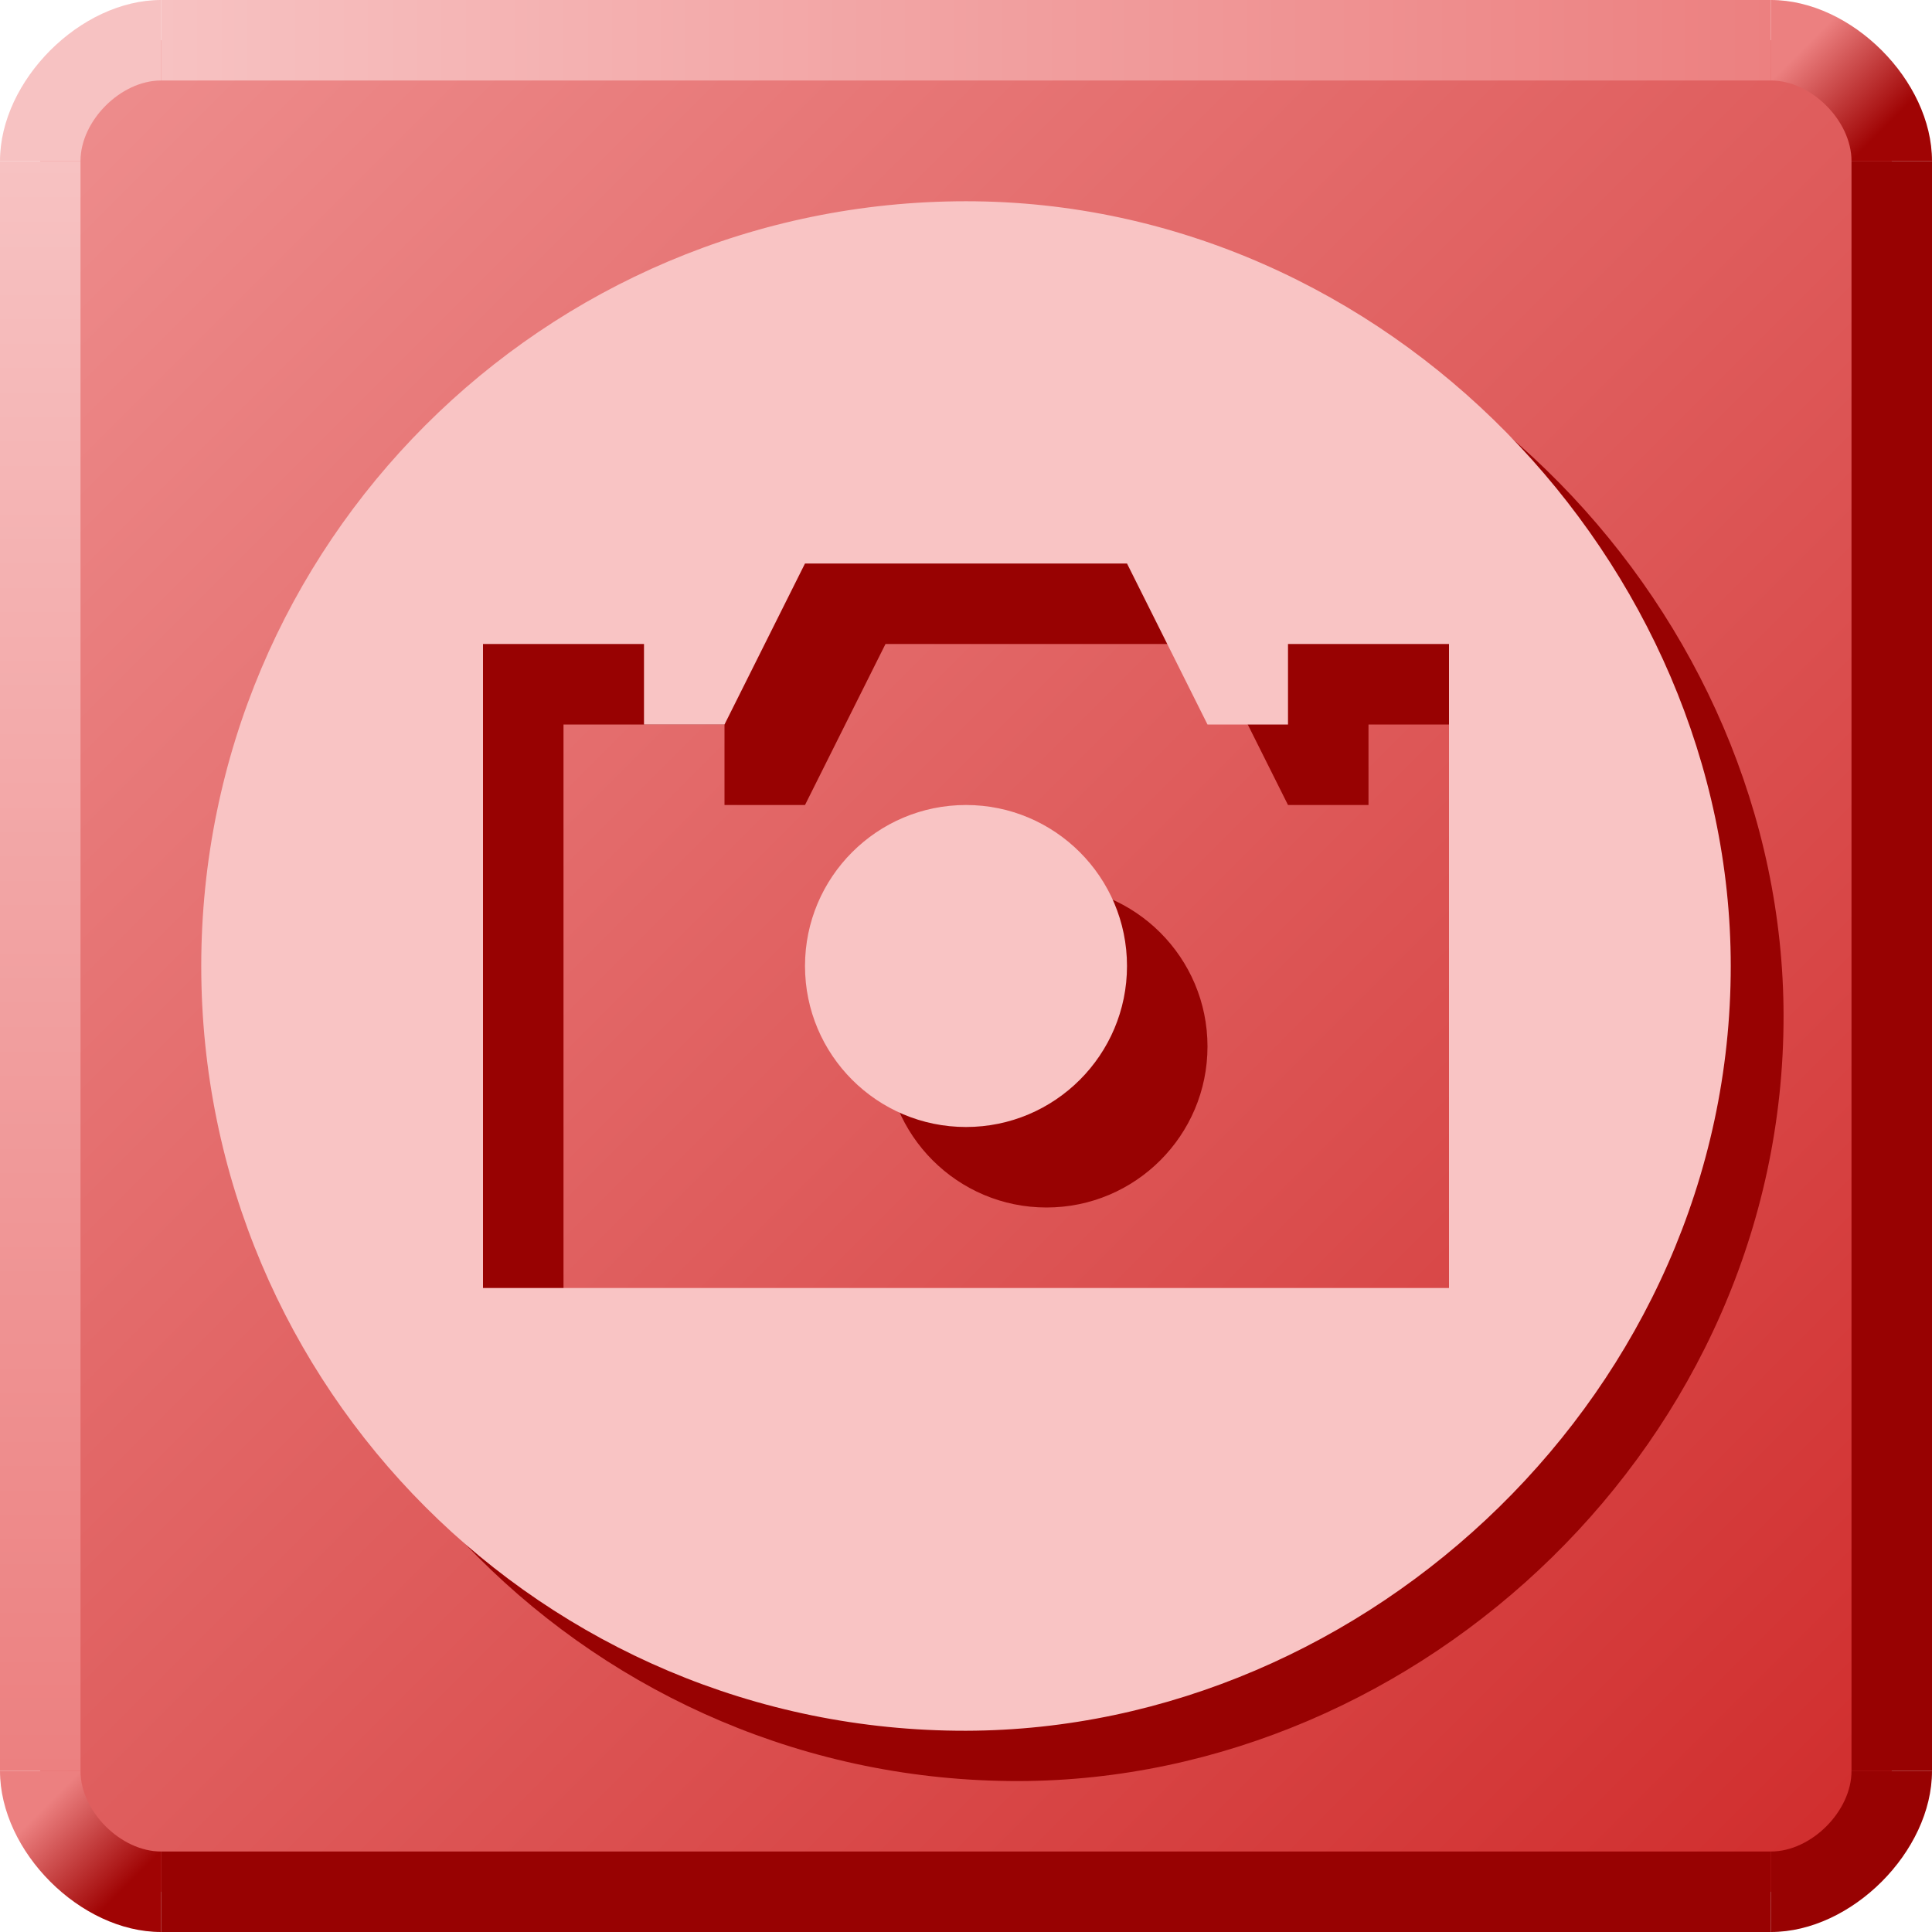
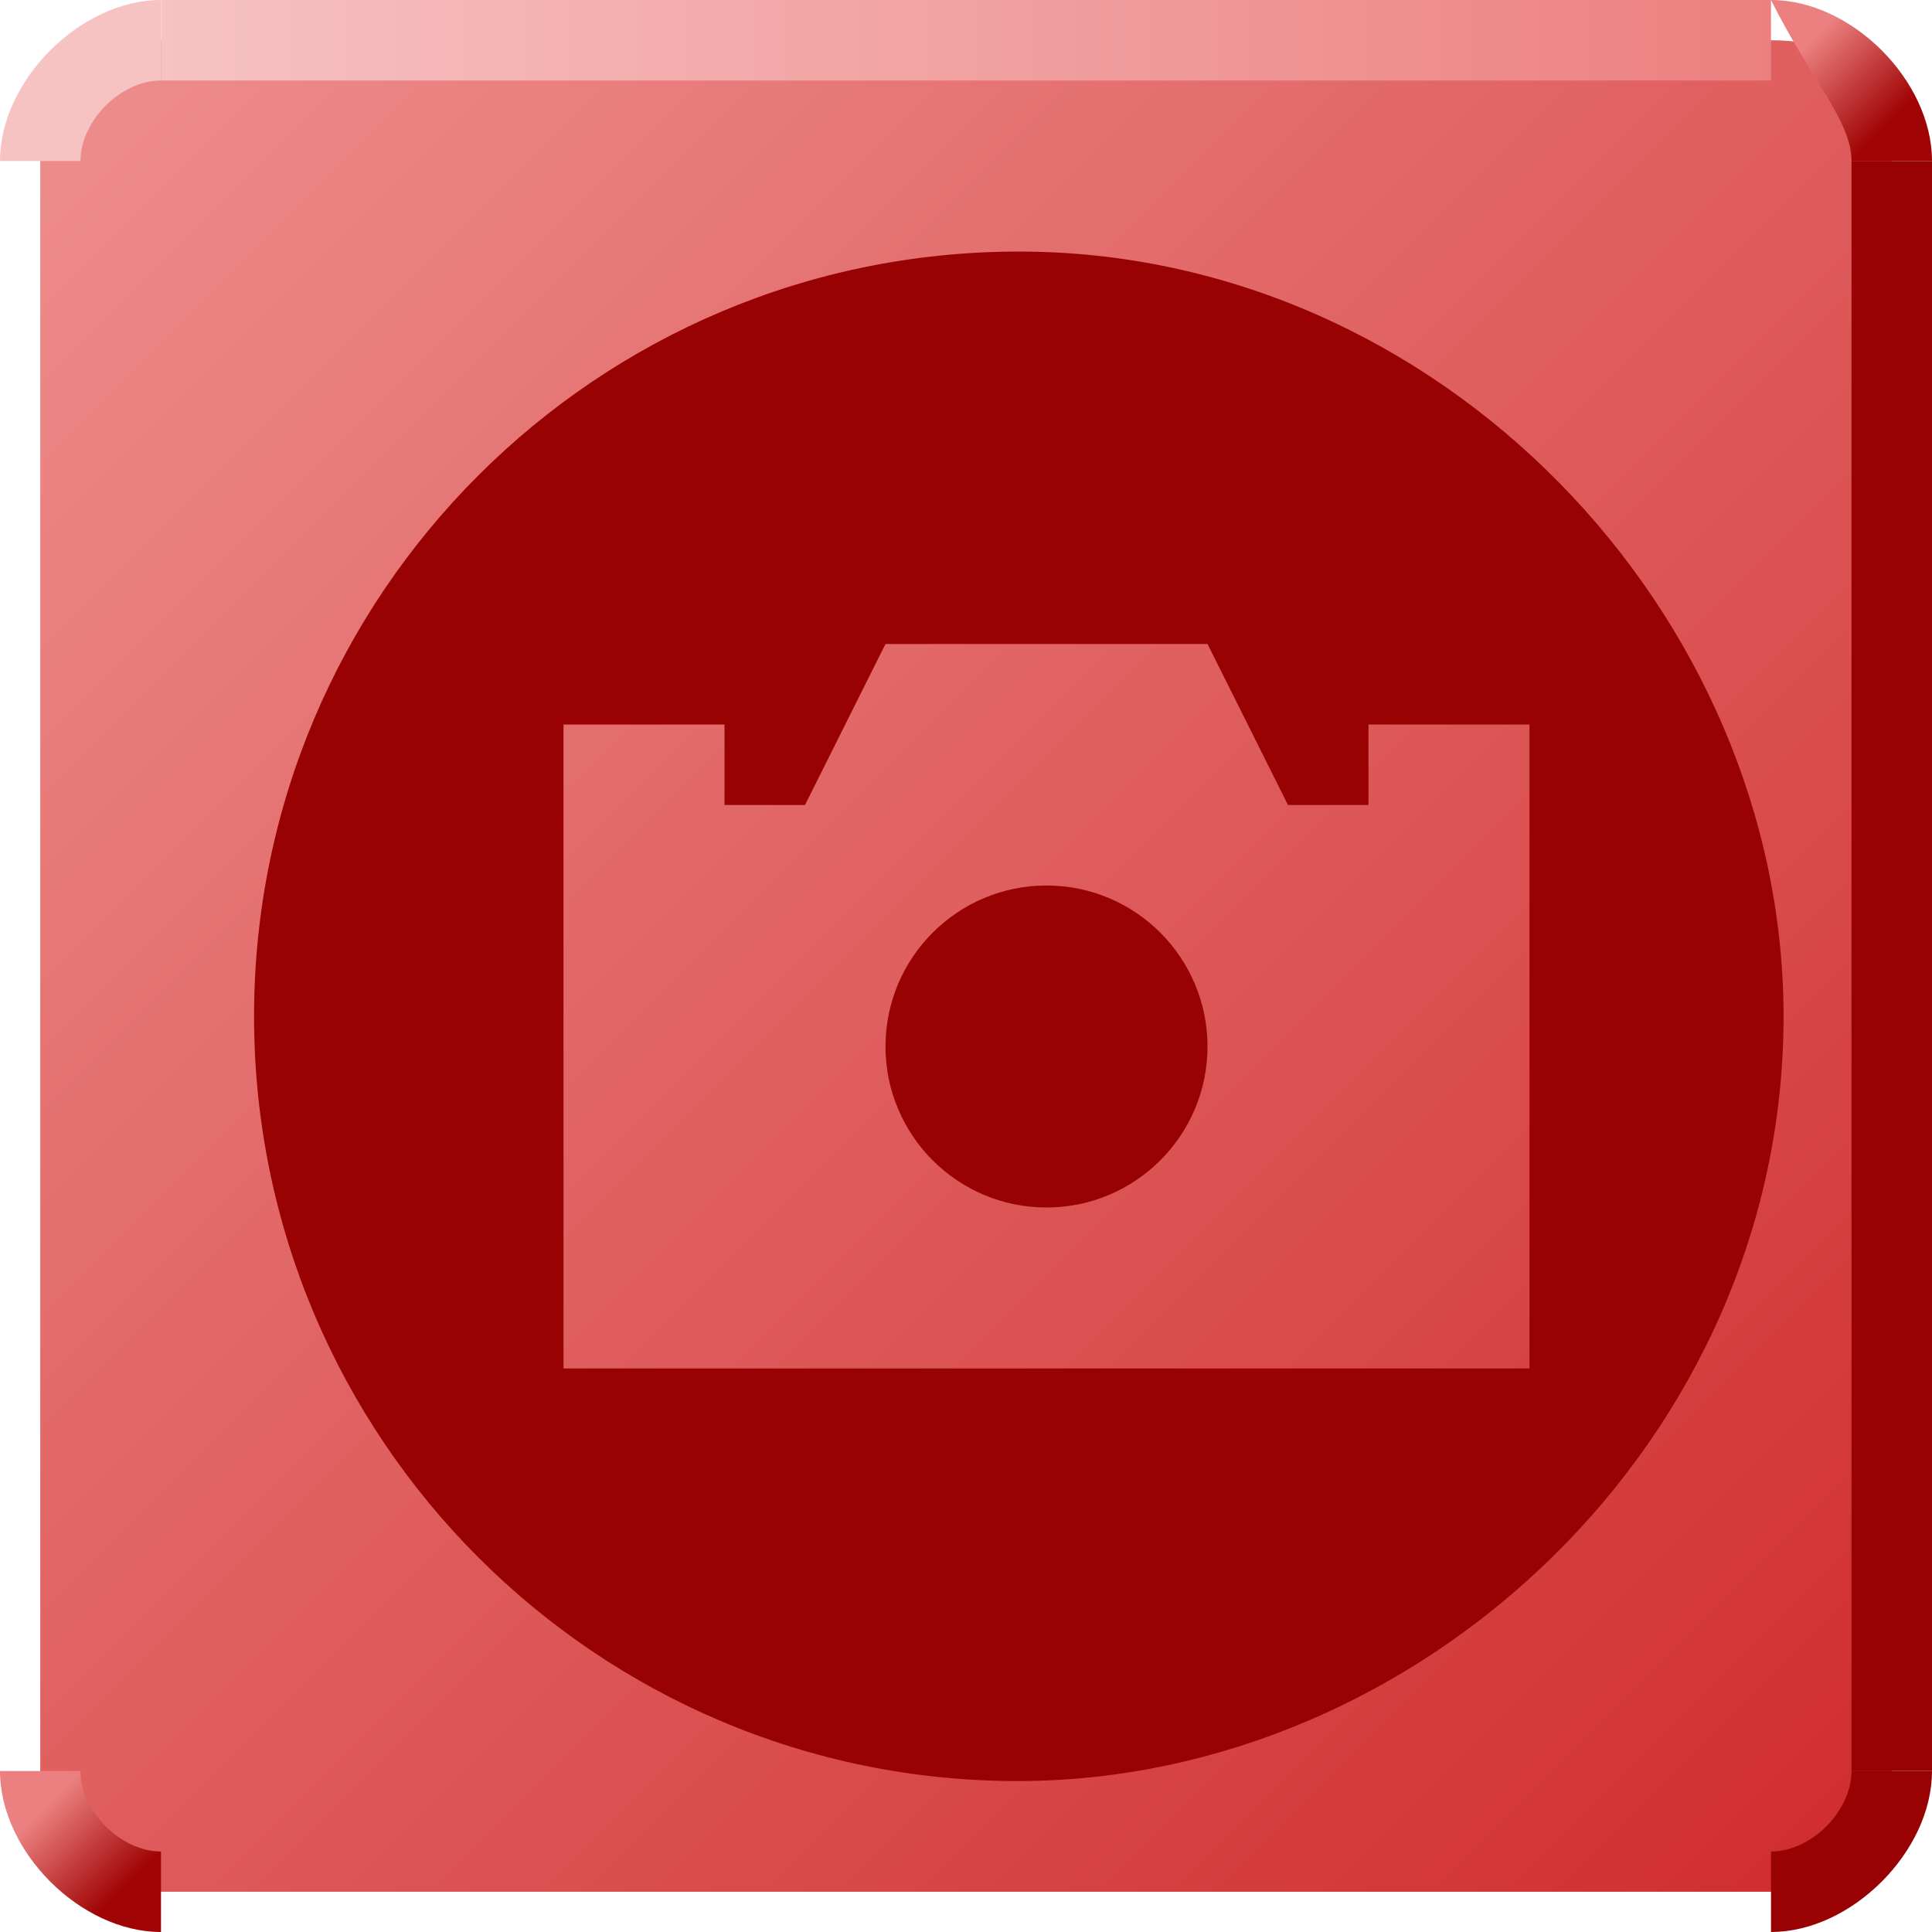
<svg xmlns="http://www.w3.org/2000/svg" xmlns:ns1="http://sodipodi.sourceforge.net/DTD/sodipodi-0.dtd" xmlns:ns2="http://www.inkscape.org/namespaces/inkscape" xmlns:xlink="http://www.w3.org/1999/xlink" version="1.0" width="24" height="24" id="svg2" ns1:version="0.32" ns2:version="0.45" ns1:docname="Qsicon_Ueberarbeiten.svg" ns2:output_extension="org.inkscape.output.svg.inkscape" ns1:docbase="D:\Desktop" ns1:modified="true">
  <ns1:namedview ns2:window-height="750" ns2:window-width="1280" ns2:pageshadow="2" ns2:pageopacity="0.0" guidetolerance="10.0" gridtolerance="10.0" objecttolerance="10.0" borderopacity="1.0" bordercolor="#666666" pagecolor="#ffffff" id="base" showguides="true" ns2:guide-bbox="true" ns2:zoom="15.708333" ns2:cx="15.151194" ns2:cy="12.520838" ns2:window-x="-8" ns2:window-y="-8" ns2:current-layer="svg2" />
  <defs id="defs4">
    <linearGradient id="linearGradient3197">
      <stop style="stop-color:#f7c2c2;stop-opacity:1" offset="0" id="stop3199" />
      <stop style="stop-color:#ec8080;stop-opacity:1" offset="1" id="stop3201" />
    </linearGradient>
    <linearGradient id="linearGradient3189">
      <stop style="stop-color:#ef9191;stop-opacity:1" offset="0" id="stop3191" />
      <stop style="stop-color:#cf2929;stop-opacity:1" offset="1" id="stop3193" />
    </linearGradient>
    <linearGradient id="linearGradient3167">
      <stop style="stop-color:#ec8080;stop-opacity:1" offset="0" id="stop3169" />
      <stop style="stop-color:#a00404;stop-opacity:1" offset="1" id="stop3171" />
    </linearGradient>
    <linearGradient x1="1" y1="22" x2="2" y2="23" id="linearGradient3183" xlink:href="#linearGradient3167" gradientUnits="userSpaceOnUse" />
    <linearGradient x1="2" y1="23" x2="1" y2="22" id="linearGradient3187" xlink:href="#linearGradient3167" gradientUnits="userSpaceOnUse" gradientTransform="matrix(-1,0,0,-1,24,24)" />
    <linearGradient x1="0" y1="0" x2="24" y2="24" id="linearGradient3195" xlink:href="#linearGradient3189" gradientUnits="userSpaceOnUse" />
    <linearGradient x1="0" y1="2" x2="0" y2="22" id="linearGradient3211" xlink:href="#linearGradient3197" gradientUnits="userSpaceOnUse" />
    <linearGradient x1="2" y1="0" x2="22" y2="0" id="linearGradient3219" xlink:href="#linearGradient3197" gradientUnits="userSpaceOnUse" />
    <linearGradient gradientUnits="userSpaceOnUse" xlink:href="#linearGradient3197" id="linearGradient2377" y2="0" x2="22" y1="0" x1="2" />
    <linearGradient gradientUnits="userSpaceOnUse" xlink:href="#linearGradient3197" id="linearGradient2375" y2="22" x2="0" y1="2" x1="0" />
    <linearGradient gradientUnits="userSpaceOnUse" xlink:href="#linearGradient3189" id="linearGradient2373" y2="24" x2="24" y1="0" x1="0" />
    <linearGradient gradientTransform="matrix(-1,0,0,-1,24,24)" gradientUnits="userSpaceOnUse" xlink:href="#linearGradient3167" id="linearGradient2371" y2="22" x2="1" y1="23" x1="2" />
    <linearGradient gradientUnits="userSpaceOnUse" xlink:href="#linearGradient3167" id="linearGradient2369" y2="23" x2="2" y1="22" x1="1" />
    <linearGradient id="linearGradient2363">
      <stop id="stop2365" offset="0" style="stop-color:#afda11;stop-opacity:1" />
      <stop id="stop2367" offset="1" style="stop-color:#133c07;stop-opacity:1" />
    </linearGradient>
    <linearGradient id="linearGradient2357">
      <stop id="stop2359" offset="0" style="stop-color:#98e900;stop-opacity:1" />
      <stop id="stop2361" offset="1" style="stop-color:#18a400;stop-opacity:1" />
    </linearGradient>
    <linearGradient id="linearGradient2351">
      <stop id="stop2353" offset="0" style="stop-color:#e0f173;stop-opacity:1" />
      <stop id="stop2355" offset="1" style="stop-color:#afda11;stop-opacity:1" />
    </linearGradient>
    <linearGradient ns2:collect="always" xlink:href="#linearGradient3189" id="linearGradient2402" gradientUnits="userSpaceOnUse" x1="0" y1="0" x2="24" y2="24" />
    <linearGradient ns2:collect="always" xlink:href="#linearGradient3197" id="linearGradient2404" gradientUnits="userSpaceOnUse" x1="2" y1="0" x2="22" y2="0" />
    <linearGradient ns2:collect="always" xlink:href="#linearGradient3197" id="linearGradient2406" gradientUnits="userSpaceOnUse" x1="0" y1="2" x2="0" y2="22" />
    <linearGradient ns2:collect="always" xlink:href="#linearGradient3167" id="linearGradient2408" gradientUnits="userSpaceOnUse" x1="1" y1="22" x2="2" y2="23" />
    <linearGradient ns2:collect="always" xlink:href="#linearGradient3167" id="linearGradient2410" gradientUnits="userSpaceOnUse" gradientTransform="matrix(-1,0,0,-1,24,24)" x1="2" y1="23" x2="1" y2="22" />
  </defs>
  <g id="g2379" style="opacity:1;display:inline">
    <path id="path2381" style="color:#000000;fill:url(#linearGradient2402);fill-opacity:1;fill-rule:evenodd;stroke:none;stroke-width:0.4;stroke-linecap:butt;stroke-linejoin:miter;marker:none;marker-start:none;marker-mid:none;marker-end:none;stroke-miterlimit:4;stroke-dashoffset:0;stroke-opacity:1;visibility:visible;display:inline;overflow:visible;enable-background:accumulate" d="M 2,0.5 C 1,0.5 0.5,1 0.5,2 L 0.5,22 C 0.5,23 1,23.5 2,23.5 L 22,23.5 C 23,23.5 23.5,23 23.5,22 L 23.5,2 C 23.5,1 23,0.5 22,0.5 L 2,0.5 z " />
    <path id="path3851" style="opacity:1;color:#000000;fill:#980202;fill-opacity:1;fill-rule:evenodd;stroke:none;stroke-width:1px;stroke-linecap:butt;stroke-linejoin:miter;marker:none;marker-start:none;marker-mid:none;marker-end:none;stroke-miterlimit:4;stroke-dashoffset:0;stroke-opacity:1;visibility:visible;display:inline;overflow:visible;enable-background:accumulate" d="M 12.656,3.125 C 7.412,3.125 3.156,7.381 3.156,12.625 C 3.156,17.869 7.414,22.134 12.656,22.125 C 17.656,22.115 22.158,17.885 22.156,12.625 C 22.155,7.625 17.9,3.125 12.656,3.125 z M 11,8 L 15,8 L 16,10 L 17,10 L 17,9 L 19,9 L 19,17 L 7,17 L 7,9 L 9,9 L 9,10 L 10,10 L 11,8 z M 13,11 C 11.896,11 11,11.896 11,13 C 11,14.104 11.896,15 13,15 C 14.104,15 15,14.104 15,13 C 15,11.896 14.104,11 13,11 z " />
-     <path id="path2384" style="color:#000000;fill:#f9c4c4;fill-opacity:1;fill-rule:evenodd;stroke:none;stroke-width:1px;stroke-linecap:butt;stroke-linejoin:miter;marker:none;marker-start:none;marker-mid:none;marker-end:none;stroke-miterlimit:4;stroke-dashoffset:0;stroke-opacity:1;visibility:visible;display:inline;overflow:visible;enable-background:accumulate" d="M 12,2.5 C 6.756,2.5 2.5,6.756 2.5,12 C 2.5,17.244 6.758,21.509 12,21.5 C 17,21.49 21.501,17.26 21.5,12 C 21.499,7 17.244,2.5 12,2.5 z M 10,7 L 14,7 L 15,9 L 16,9 L 16,8 L 18,8 L 18,16 L 6,16 L 6,8 L 8,8 L 8,9 L 9,9 L 10,7 z M 12,10 C 10.896,10 10,10.896 10,12 C 10,13.104 10.896,14 12,14 C 13.104,14 14,13.104 14,12 C 14,10.896 13.104,10 12,10 z " />
    <path id="path2386" style="color:#000000;fill:url(#linearGradient2404);fill-opacity:1;fill-rule:evenodd;stroke:none;stroke-width:0.4;stroke-linecap:butt;stroke-linejoin:miter;marker:none;marker-start:none;marker-mid:none;marker-end:none;stroke-miterlimit:4;stroke-dashoffset:0;stroke-opacity:1;visibility:visible;display:inline;overflow:visible;enable-background:accumulate" d="M 2,0 L 2,1 L 22,1 L 22,0 L 2,0 z " />
    <path id="path2388" style="color:#000000;fill:#f7c2c2;fill-opacity:0.993;fill-rule:evenodd;stroke:none;stroke-width:0.4;stroke-linecap:butt;stroke-linejoin:miter;marker:none;marker-start:none;marker-mid:none;marker-end:none;stroke-miterlimit:4;stroke-dashoffset:0;stroke-opacity:1;visibility:visible;display:inline;overflow:visible;enable-background:accumulate" d="M 2,1 C 1.5,1 1,1.5 1,2 L 0,2 C 6.1230318e-017,1 1,0 2,0 L 2,1 z " />
-     <path id="path2390" style="color:#000000;fill:url(#linearGradient2406);fill-opacity:1;fill-rule:evenodd;stroke:none;stroke-width:0.4;stroke-linecap:butt;stroke-linejoin:miter;marker:none;marker-start:none;marker-mid:none;marker-end:none;stroke-miterlimit:4;stroke-dashoffset:0;stroke-opacity:1;visibility:visible;display:inline;overflow:visible;enable-background:accumulate" d="M 0,2 L 0,22 L 1,22 L 1,2 L 0,2 z " />
    <path id="path2392" style="opacity:1;color:#000000;fill:#980202;fill-opacity:1;fill-rule:evenodd;stroke:none;stroke-width:0.4;stroke-linecap:butt;stroke-linejoin:miter;marker:none;marker-start:none;marker-mid:none;marker-end:none;stroke-miterlimit:4;stroke-dasharray:none;stroke-dashoffset:0;stroke-opacity:1;visibility:visible;display:inline;overflow:visible;enable-background:accumulate" d="M 23,2 L 24,2 L 24,22 L 23,22 L 23,2 z " />
    <path id="path2394" style="opacity:1;color:#000000;fill:#980202;fill-opacity:1;fill-rule:evenodd;stroke:none;stroke-width:0.4;stroke-linecap:butt;stroke-linejoin:miter;marker:none;marker-start:none;marker-mid:none;marker-end:none;stroke-miterlimit:4;stroke-dasharray:none;stroke-dashoffset:0;stroke-opacity:1;visibility:visible;display:inline;overflow:visible;enable-background:accumulate" d="M 23,22 C 23,22.5 22.5,23 22,23 L 22,24 C 23,24 24,23 24,22 L 23,22 z " />
-     <path id="path2396" style="opacity:1;color:#000000;fill:#980202;fill-opacity:1;fill-rule:evenodd;stroke:none;stroke-width:0.4;stroke-linecap:butt;stroke-linejoin:miter;marker:none;marker-start:none;marker-mid:none;marker-end:none;stroke-miterlimit:4;stroke-dasharray:none;stroke-dashoffset:0;stroke-opacity:1;visibility:visible;display:inline;overflow:visible;enable-background:accumulate" d="M 22,23 L 2,23 L 2,24 L 22,24 L 22,23 z " />
    <path id="path2398" style="color:#000000;fill:url(#linearGradient2408);fill-opacity:1;fill-rule:evenodd;stroke:none;stroke-width:0.4;stroke-linecap:butt;stroke-linejoin:miter;marker:none;marker-start:none;marker-mid:none;marker-end:none;stroke-miterlimit:4;stroke-dashoffset:0;stroke-opacity:1;visibility:visible;display:inline;overflow:visible;enable-background:accumulate" d="M 0,22 C 6.1230318e-017,23 1,24 2,24 L 2,23 C 1.5,23 1,22.5 1,22 L 0,22 z " />
-     <path id="path2400" style="color:#000000;fill:url(#linearGradient2410);fill-opacity:1;fill-rule:evenodd;stroke:none;stroke-width:0.4;stroke-linecap:butt;stroke-linejoin:miter;marker:none;marker-start:none;marker-mid:none;marker-end:none;stroke-miterlimit:4;stroke-dashoffset:0;stroke-opacity:1;visibility:visible;display:inline;overflow:visible;enable-background:accumulate" d="M 24,2 C 24,1 23,0 22,0 L 22,1 C 22.5,1 23,1.5 23,2 L 24,2 z " />
+     <path id="path2400" style="color:#000000;fill:url(#linearGradient2410);fill-opacity:1;fill-rule:evenodd;stroke:none;stroke-width:0.4;stroke-linecap:butt;stroke-linejoin:miter;marker:none;marker-start:none;marker-mid:none;marker-end:none;stroke-miterlimit:4;stroke-dashoffset:0;stroke-opacity:1;visibility:visible;display:inline;overflow:visible;enable-background:accumulate" d="M 24,2 C 24,1 23,0 22,0 C 22.5,1 23,1.5 23,2 L 24,2 z " />
  </g>
</svg>